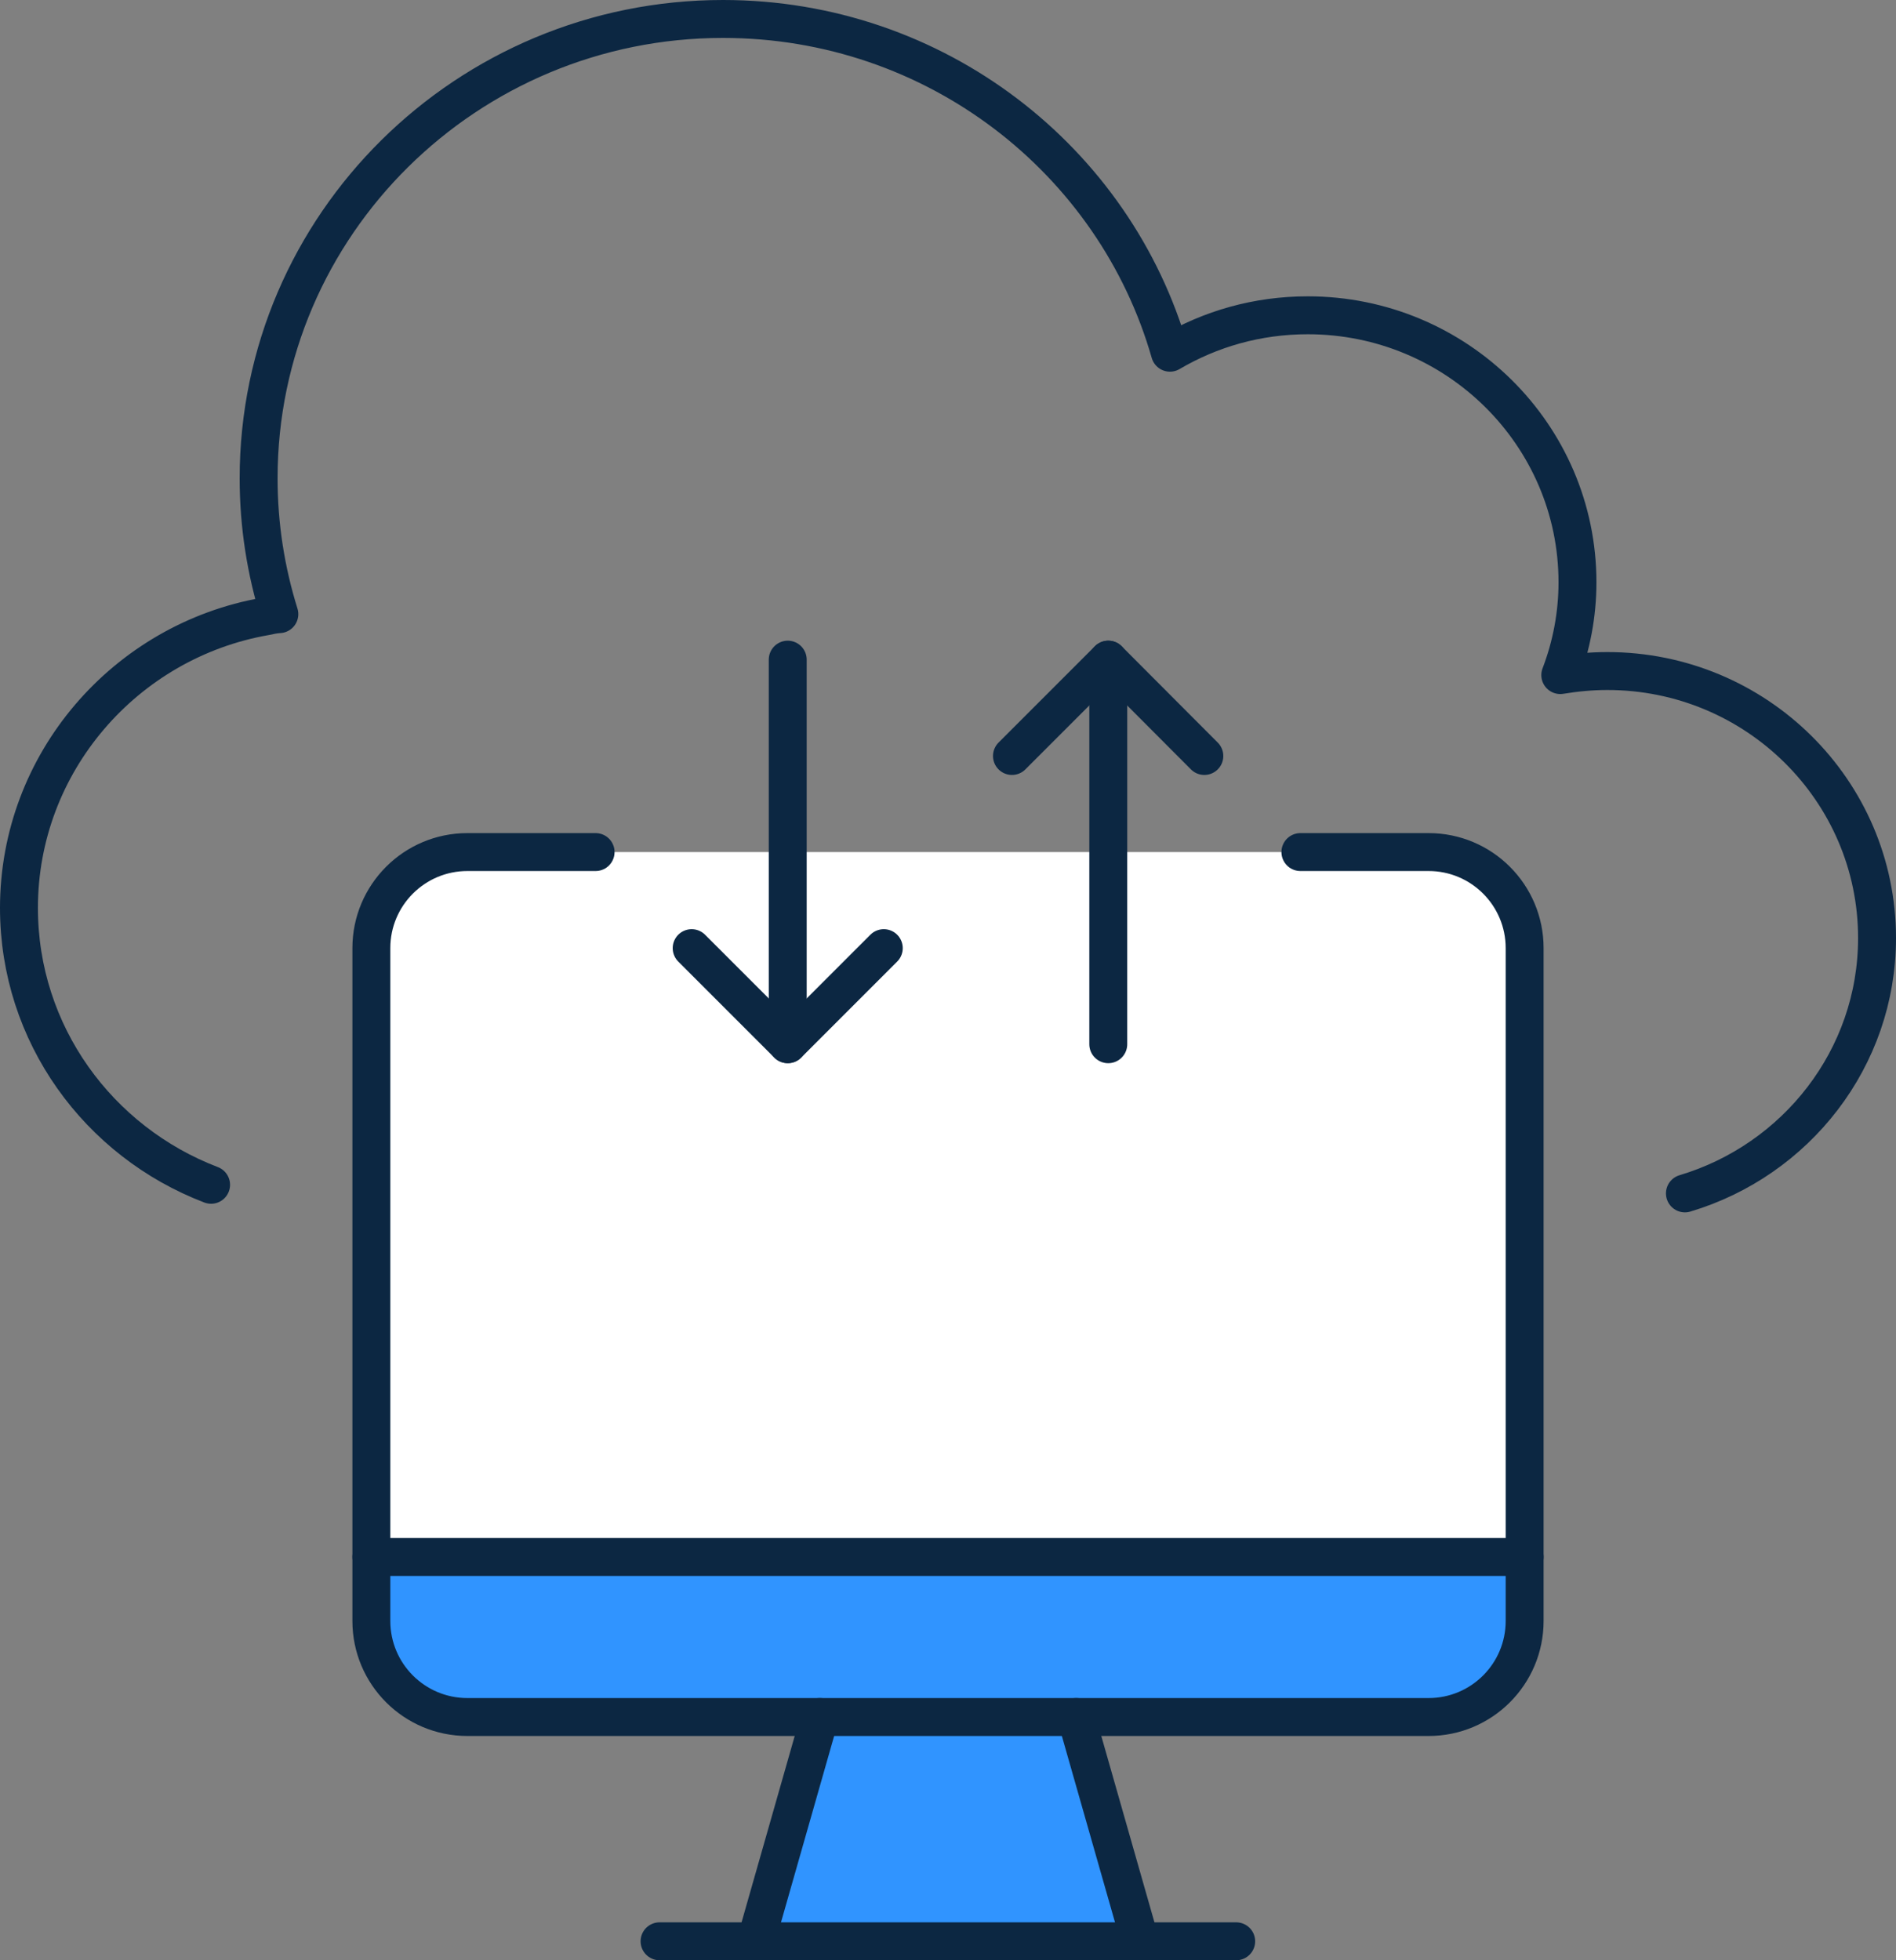
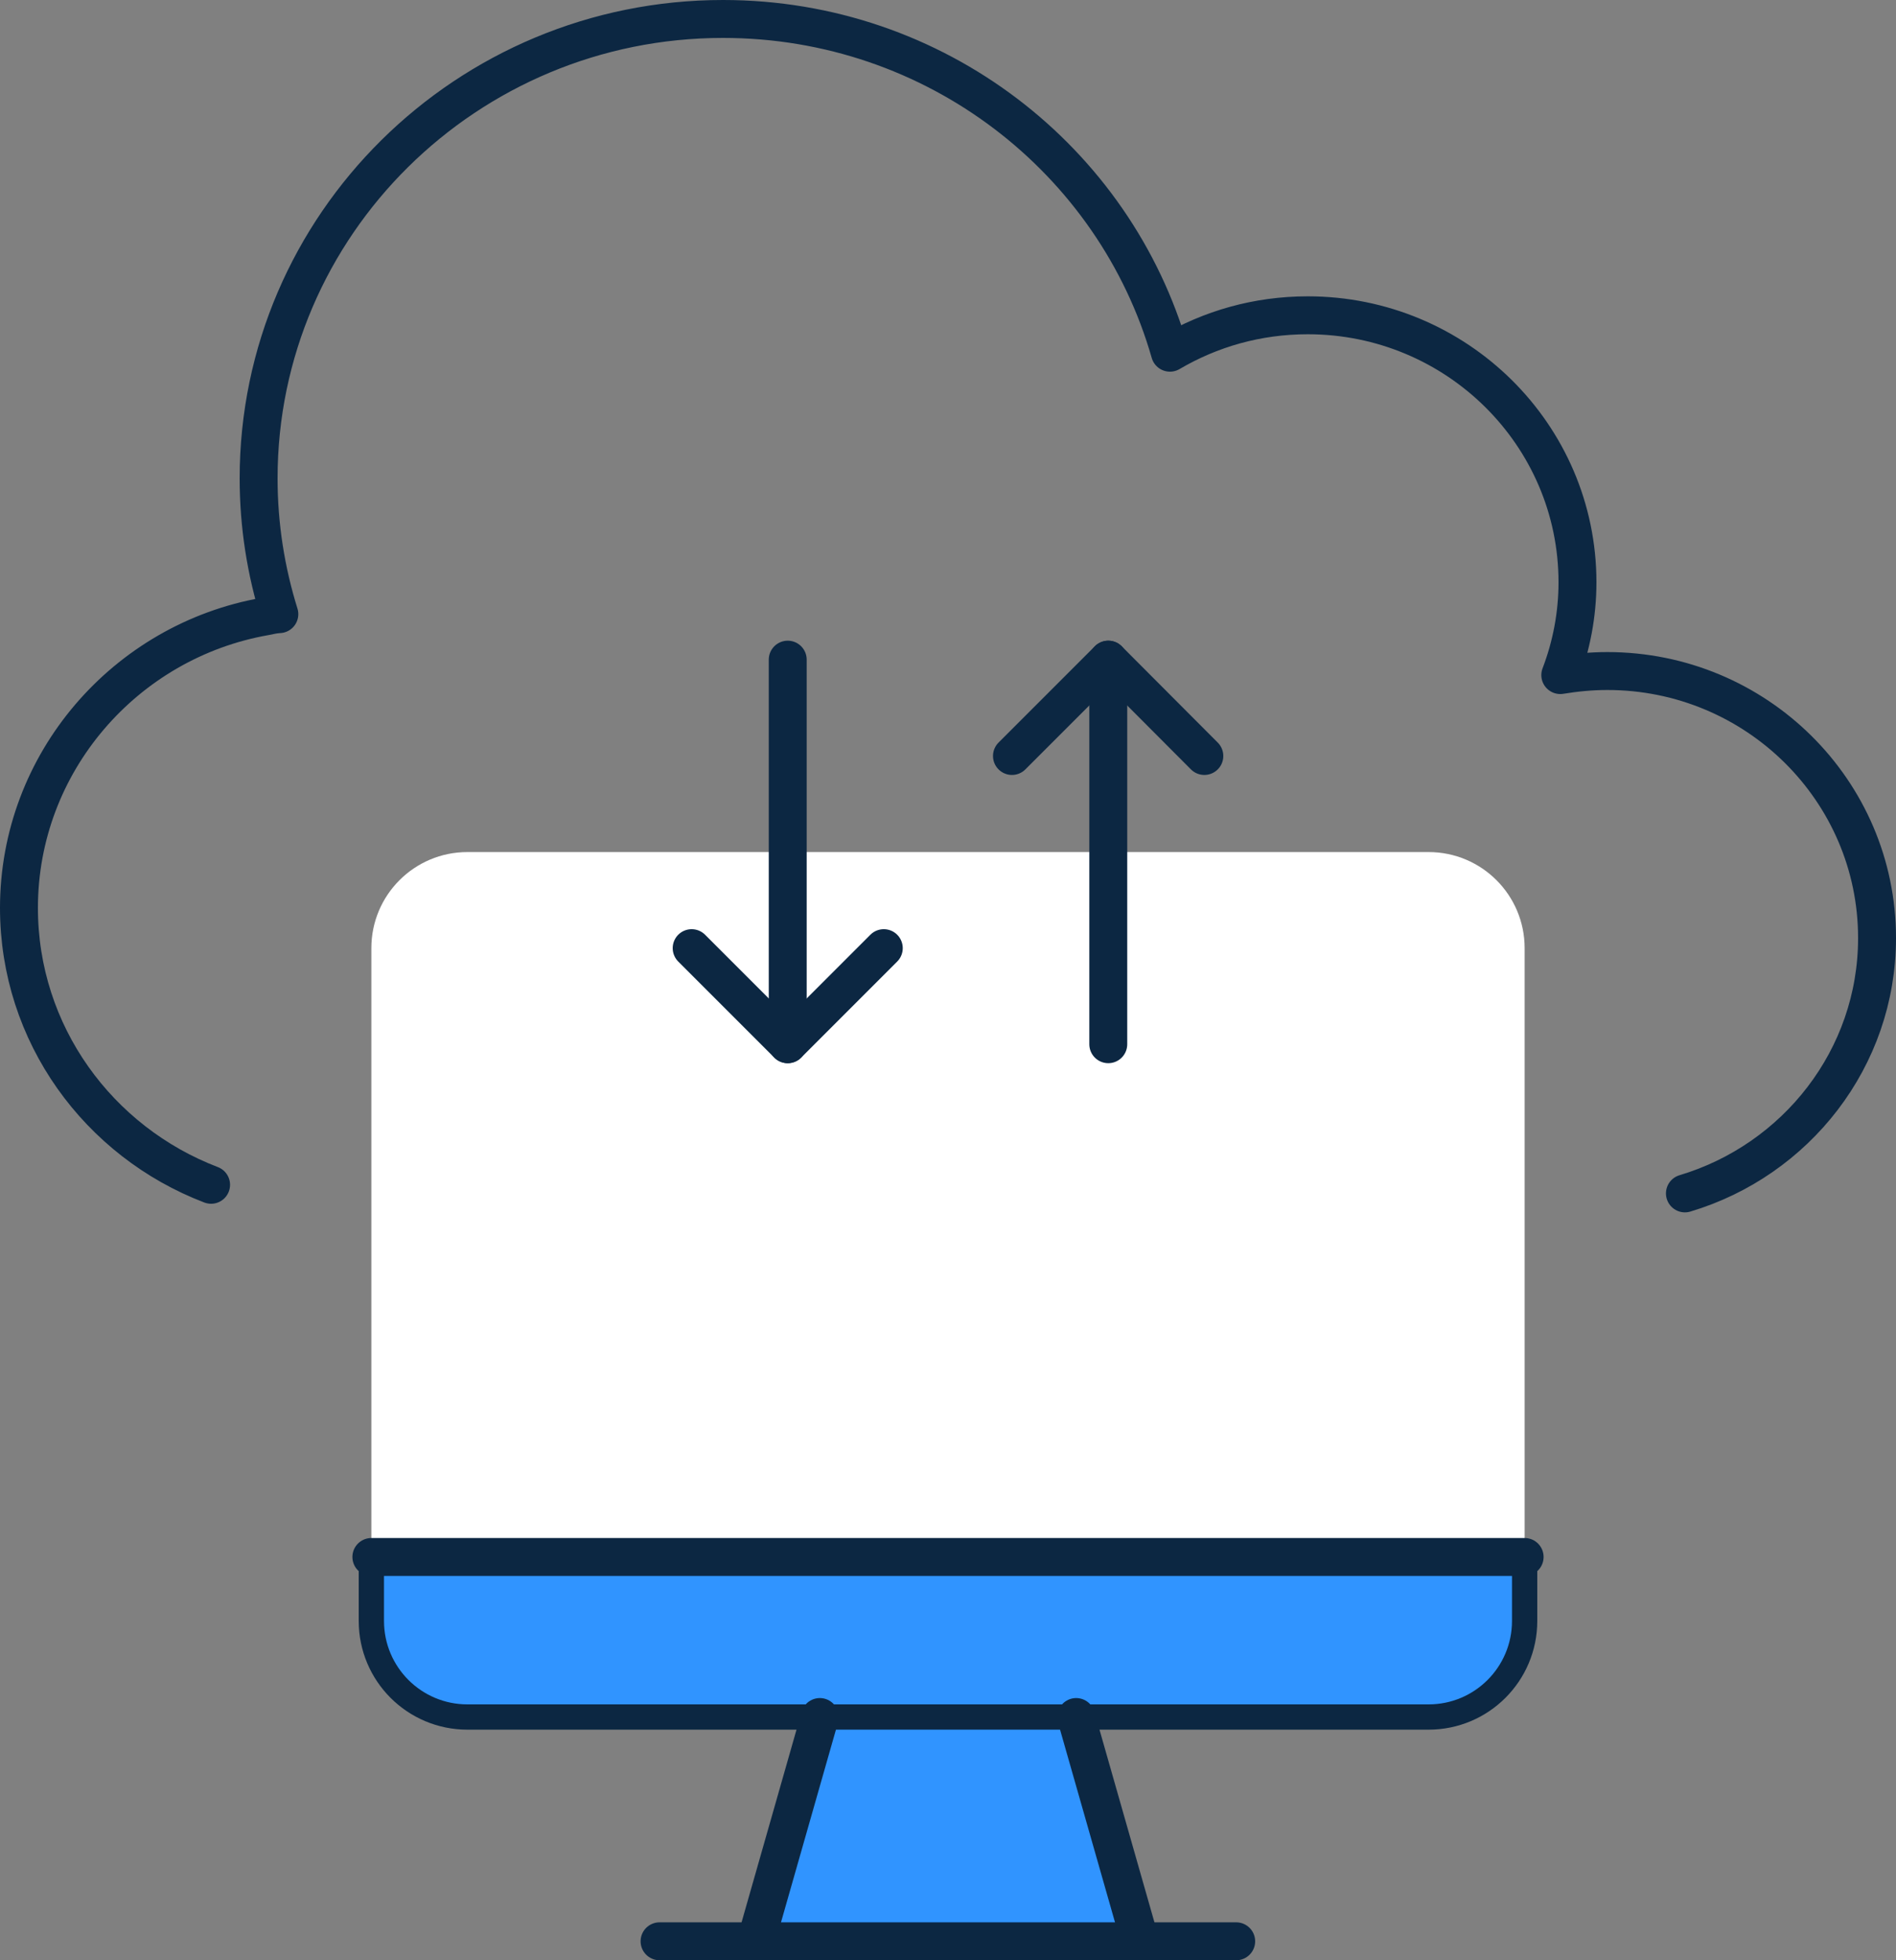
<svg xmlns="http://www.w3.org/2000/svg" id="Layer_2" viewBox="0 0 75 77.53">
  <rect x="0" y="0" width="75" height="77.53" fill="#808080" stroke="none" />
  <defs>
    <style>.cls-1{fill:#fff;}.cls-2{fill:#3094ff;stroke-miterlimit:10;}.cls-2,.cls-3{stroke:#0c2742;}.cls-3{fill:none;stroke-linecap:round;stroke-linejoin:round;stroke-width:1.5px;}</style>
  </defs>
  <g id="Layer_1-2">
    <g>
      <path class="cls-1" d="M56.51,33.7H18.49c-2.1,0-3.8,1.7-3.8,3.8v24.08H60.31v-24.08c0-2.1-1.7-3.8-3.8-3.8Z" />
      <path class="cls-2" d="M60.31,61.58v2.53c0,2.1-1.7,3.8-3.8,3.8H18.49c-2.1,0-3.8-1.7-3.8-3.8v-2.53H60.31Z" />
      <polygon class="cls-2" points="42.57 67.91 45.1 76.78 29.9 76.78 32.43 67.91 42.57 67.91" />
      <path class="cls-3" d="M8.35,46.86c-4.45-1.7-7.6-5.96-7.6-10.95,0-5.75,4.21-10.56,9.74-11.53,.19-.04,.37-.08,.56-.09-.53-1.7-.82-3.5-.82-5.37C10.23,8.89,18.47,.75,28.6,.75c8.41,0,15.5,5.58,17.68,13.2,1.6-.94,3.45-1.48,5.45-1.48,5.89,0,10.67,4.73,10.67,10.56,0,1.28-.24,2.52-.68,3.67,.61-.1,1.23-.16,1.86-.16,5.89,0,10.67,4.73,10.67,10.56,0,4.76-3.21,8.79-7.6,10.1" />
-       <path class="cls-3" d="M23.56,33.7h-5.07c-2.1,0-3.8,1.7-3.8,3.8v26.61c0,2.1,1.7,3.8,3.8,3.8H56.51c2.1,0,3.8-1.7,3.8-3.8v-26.61c0-2.1-1.7-3.8-3.8-3.8h-5.07" />
      <polyline class="cls-3" points="48.9 76.78 45.1 76.78 29.9 76.78 26.09 76.78" />
      <line class="cls-3" x1="60.31" y1="61.58" x2="14.69" y2="61.58" />
      <line class="cls-3" x1="42.57" y1="67.91" x2="45.1" y2="76.78" />
      <line class="cls-3" x1="32.43" y1="67.91" x2="29.9" y2="76.78" />
      <polyline class="cls-3" points="40.03 29.9 43.84 26.09 47.64 29.9" />
      <polyline class="cls-3" points="43.84 26.09 43.84 33.7 43.84 41.3" />
      <polyline class="cls-3" points="34.96 37.5 31.16 41.3 27.36 37.5" />
      <polyline class="cls-3" points="31.16 41.3 31.16 33.7 31.16 26.09" />
    </g>
  </g>
</svg>